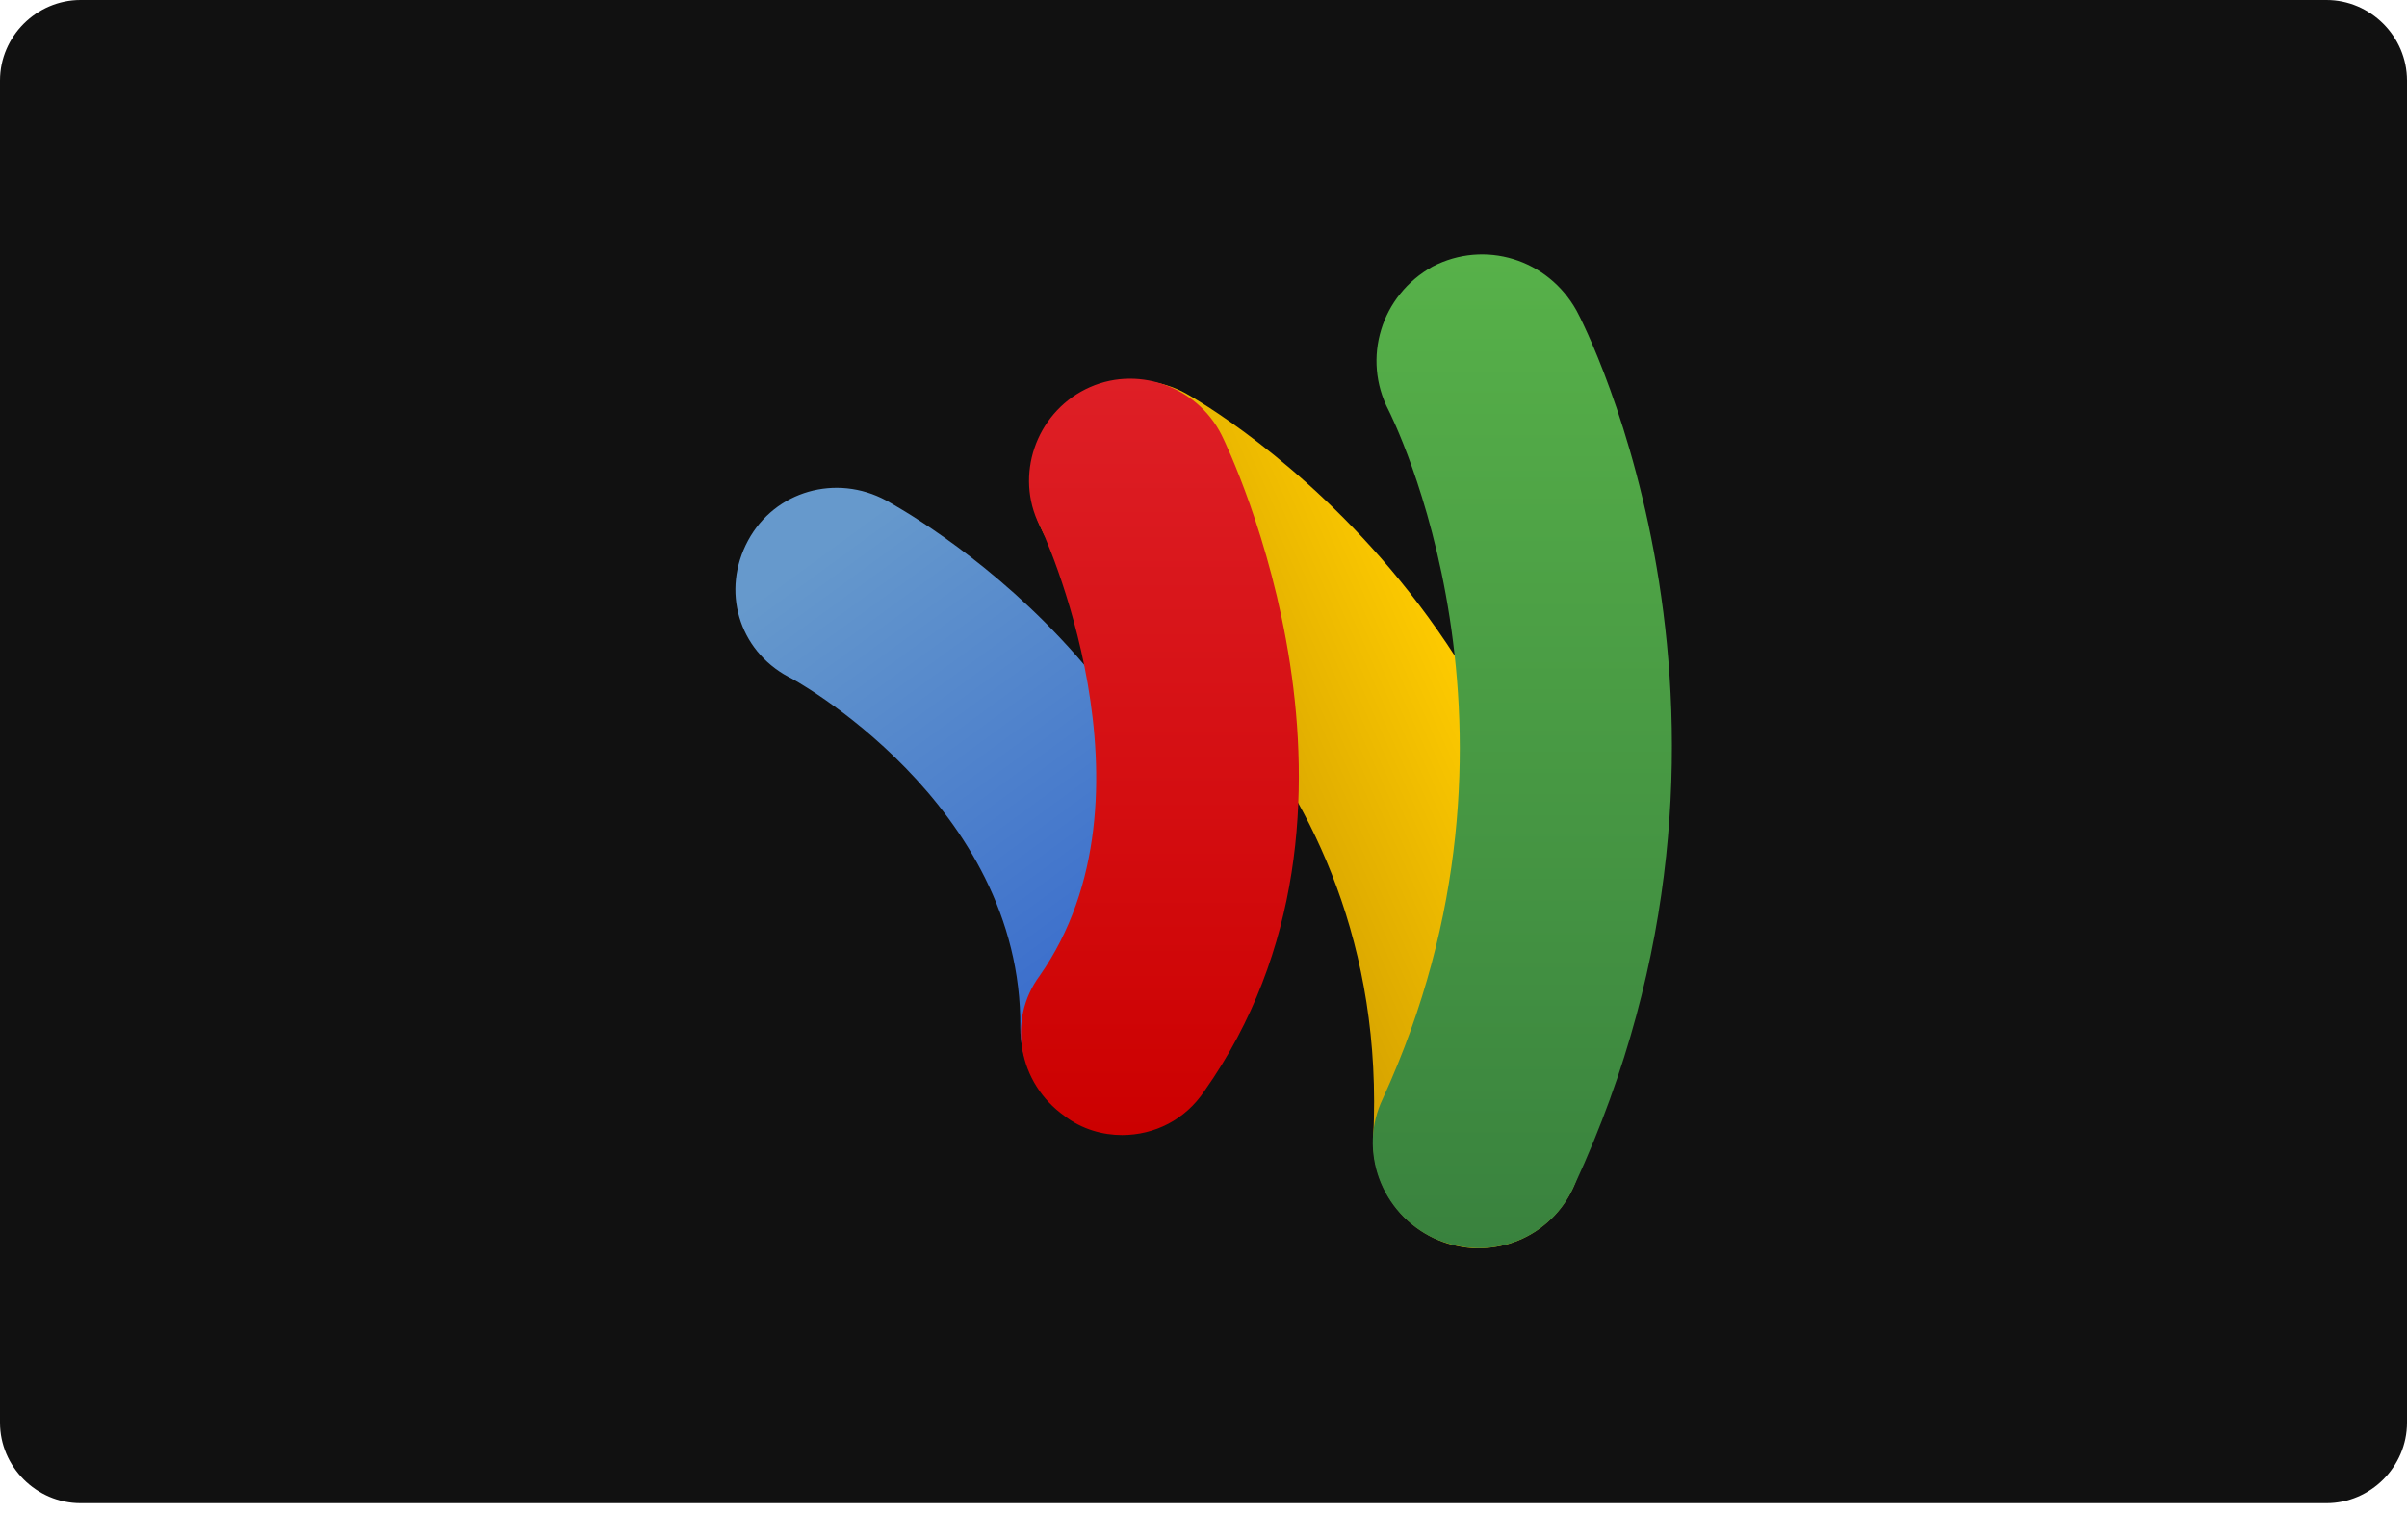
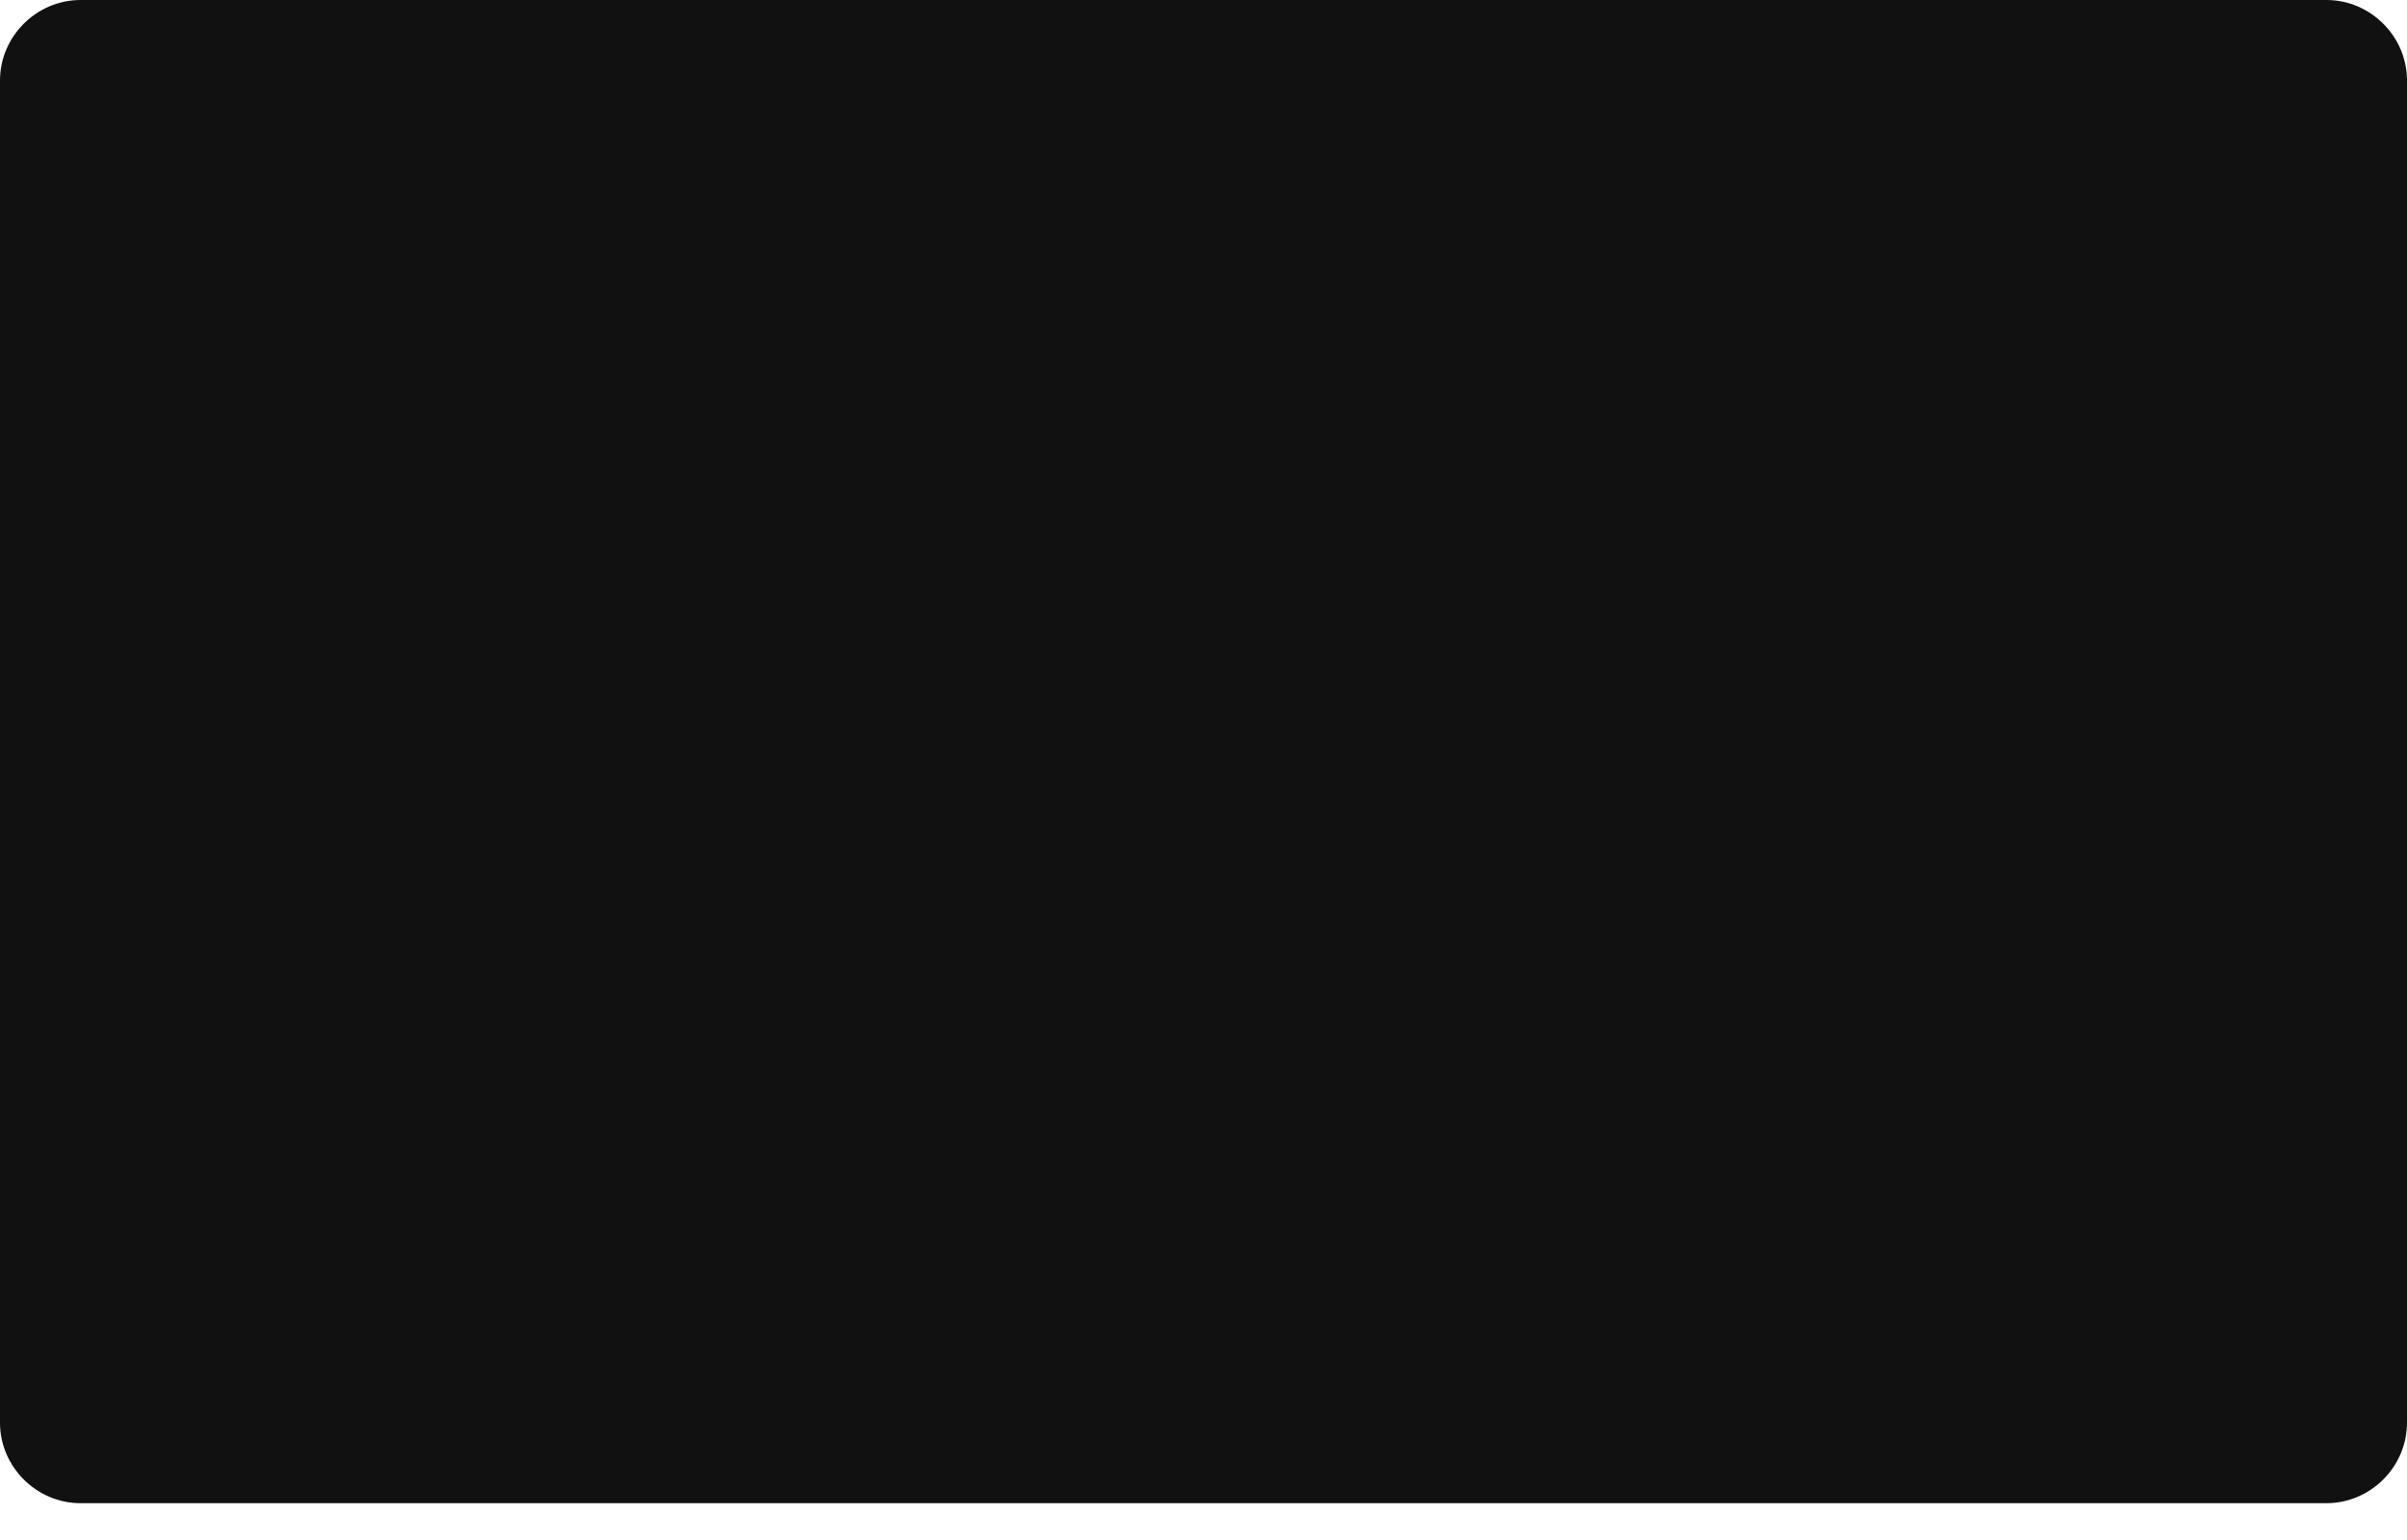
<svg xmlns="http://www.w3.org/2000/svg" xmlns:ns1="http://sodipodi.sourceforge.net/DTD/sodipodi-0.dtd" xmlns:ns2="http://www.inkscape.org/namespaces/inkscape" width="50" height="32" viewBox="0 0 50 32" fill="none" version="1.1" id="svg12" ns1:docname="wise.svg" ns2:version="1.3.2 (091e20e, 2023-11-25, custom)">
  <ns1:namedview id="namedview12" pagecolor="#ffffff" bordercolor="#000000" borderopacity="0.25" ns2:showpageshadow="2" ns2:pageopacity="0.0" ns2:pagecheckerboard="0" ns2:deskcolor="#d1d1d1" ns2:zoom="22.98" ns2:cx="25" ns2:cy="16.013925" ns2:window-width="1920" ns2:window-height="1112" ns2:window-x="-8" ns2:window-y="-8" ns2:window-maximized="1" ns2:current-layer="svg12" />
  <path d="M50 29.562C50 30.478 49.243 31.235 48.327 31.235H1.673C0.757 31.235 0 30.478 0 29.562V1.673C0 0.757 0.757 0 1.673 0H48.327C49.243 0 50 0.757 50 1.673V29.562Z" fill="#084D95" id="path1" style="fill:#111111;fill-opacity:1" />
-   <path d="M30.717 25.937C30.677 25.937 30.638 25.937 30.598 25.937C29.403 25.857 28.486 24.861 28.526 23.626C28.924 15.618 22.59 11.992 22.55 11.992C21.514 11.395 21.116 10.08 21.674 9.044C22.231 7.969 23.586 7.61 24.622 8.168C24.98 8.367 33.426 13.148 32.869 23.865C32.829 25.02 31.873 25.937 30.717 25.937Z" fill="url(#paint0_linear_758_32613)" id="path2" />
-   <path d="M23.307 23.386C22.151 23.386 21.195 22.549 21.195 21.354C21.235 16.692 16.414 14.063 16.375 14.063C15.339 13.505 14.98 12.27 15.538 11.234C16.096 10.198 17.371 9.84 18.407 10.398C18.685 10.557 25.458 14.222 25.418 21.394C25.418 22.549 24.462 23.386 23.307 23.386Z" fill="url(#paint1_linear_758_32613)" id="path3" />
-   <path d="M30.717 25.936C30.398 25.936 30.08 25.856 29.801 25.737C28.685 25.219 28.207 23.904 28.725 22.828C32.231 15.179 28.884 8.605 28.845 8.526C28.287 7.45 28.685 6.135 29.761 5.538C30.837 4.98 32.151 5.378 32.749 6.454C32.948 6.812 37.132 15.059 32.709 24.621C32.351 25.458 31.554 25.936 30.717 25.936Z" fill="url(#paint2_linear_758_32613)" id="path4" />
-   <path d="M23.307 23.585C22.908 23.585 22.47 23.466 22.112 23.187C21.155 22.51 20.916 21.195 21.594 20.279C24.223 16.534 21.634 10.956 21.594 10.916C21.076 9.88 21.514 8.605 22.55 8.087C23.586 7.569 24.861 8.008 25.378 9.043C25.538 9.362 29.124 16.852 25.02 22.669C24.622 23.267 23.984 23.585 23.307 23.585Z" fill="url(#paint3_linear_758_32613)" id="path5" />
  <defs id="defs12">
    <linearGradient id="paint0_linear_758_32613" x1="31.154" y1="15.147" x2="24.764" y2="17.992" gradientUnits="userSpaceOnUse">
      <stop stop-color="#FFCC00" id="stop5" />
      <stop offset="1" stop-color="#CC9900" id="stop6" />
    </linearGradient>
    <linearGradient id="paint1_linear_758_32613" x1="17.116" y1="11.378" x2="24.38" y2="21.308" gradientUnits="userSpaceOnUse">
      <stop stop-color="#6699CC" id="stop7" />
      <stop offset="1" stop-color="#3366CC" id="stop8" />
    </linearGradient>
    <linearGradient id="paint2_linear_758_32613" x1="31.606" y1="5.313" x2="31.606" y2="25.944" gradientUnits="userSpaceOnUse">
      <stop stop-color="#57B149" id="stop9" />
      <stop offset="1" stop-color="#39823E" id="stop10" />
    </linearGradient>
    <linearGradient id="paint3_linear_758_32613" x1="24.109" y1="7.862" x2="24.109" y2="23.567" gradientUnits="userSpaceOnUse">
      <stop stop-color="#DE1F26" id="stop11" />
      <stop offset="1" stop-color="#CC0000" id="stop12" />
    </linearGradient>
  </defs>
</svg>